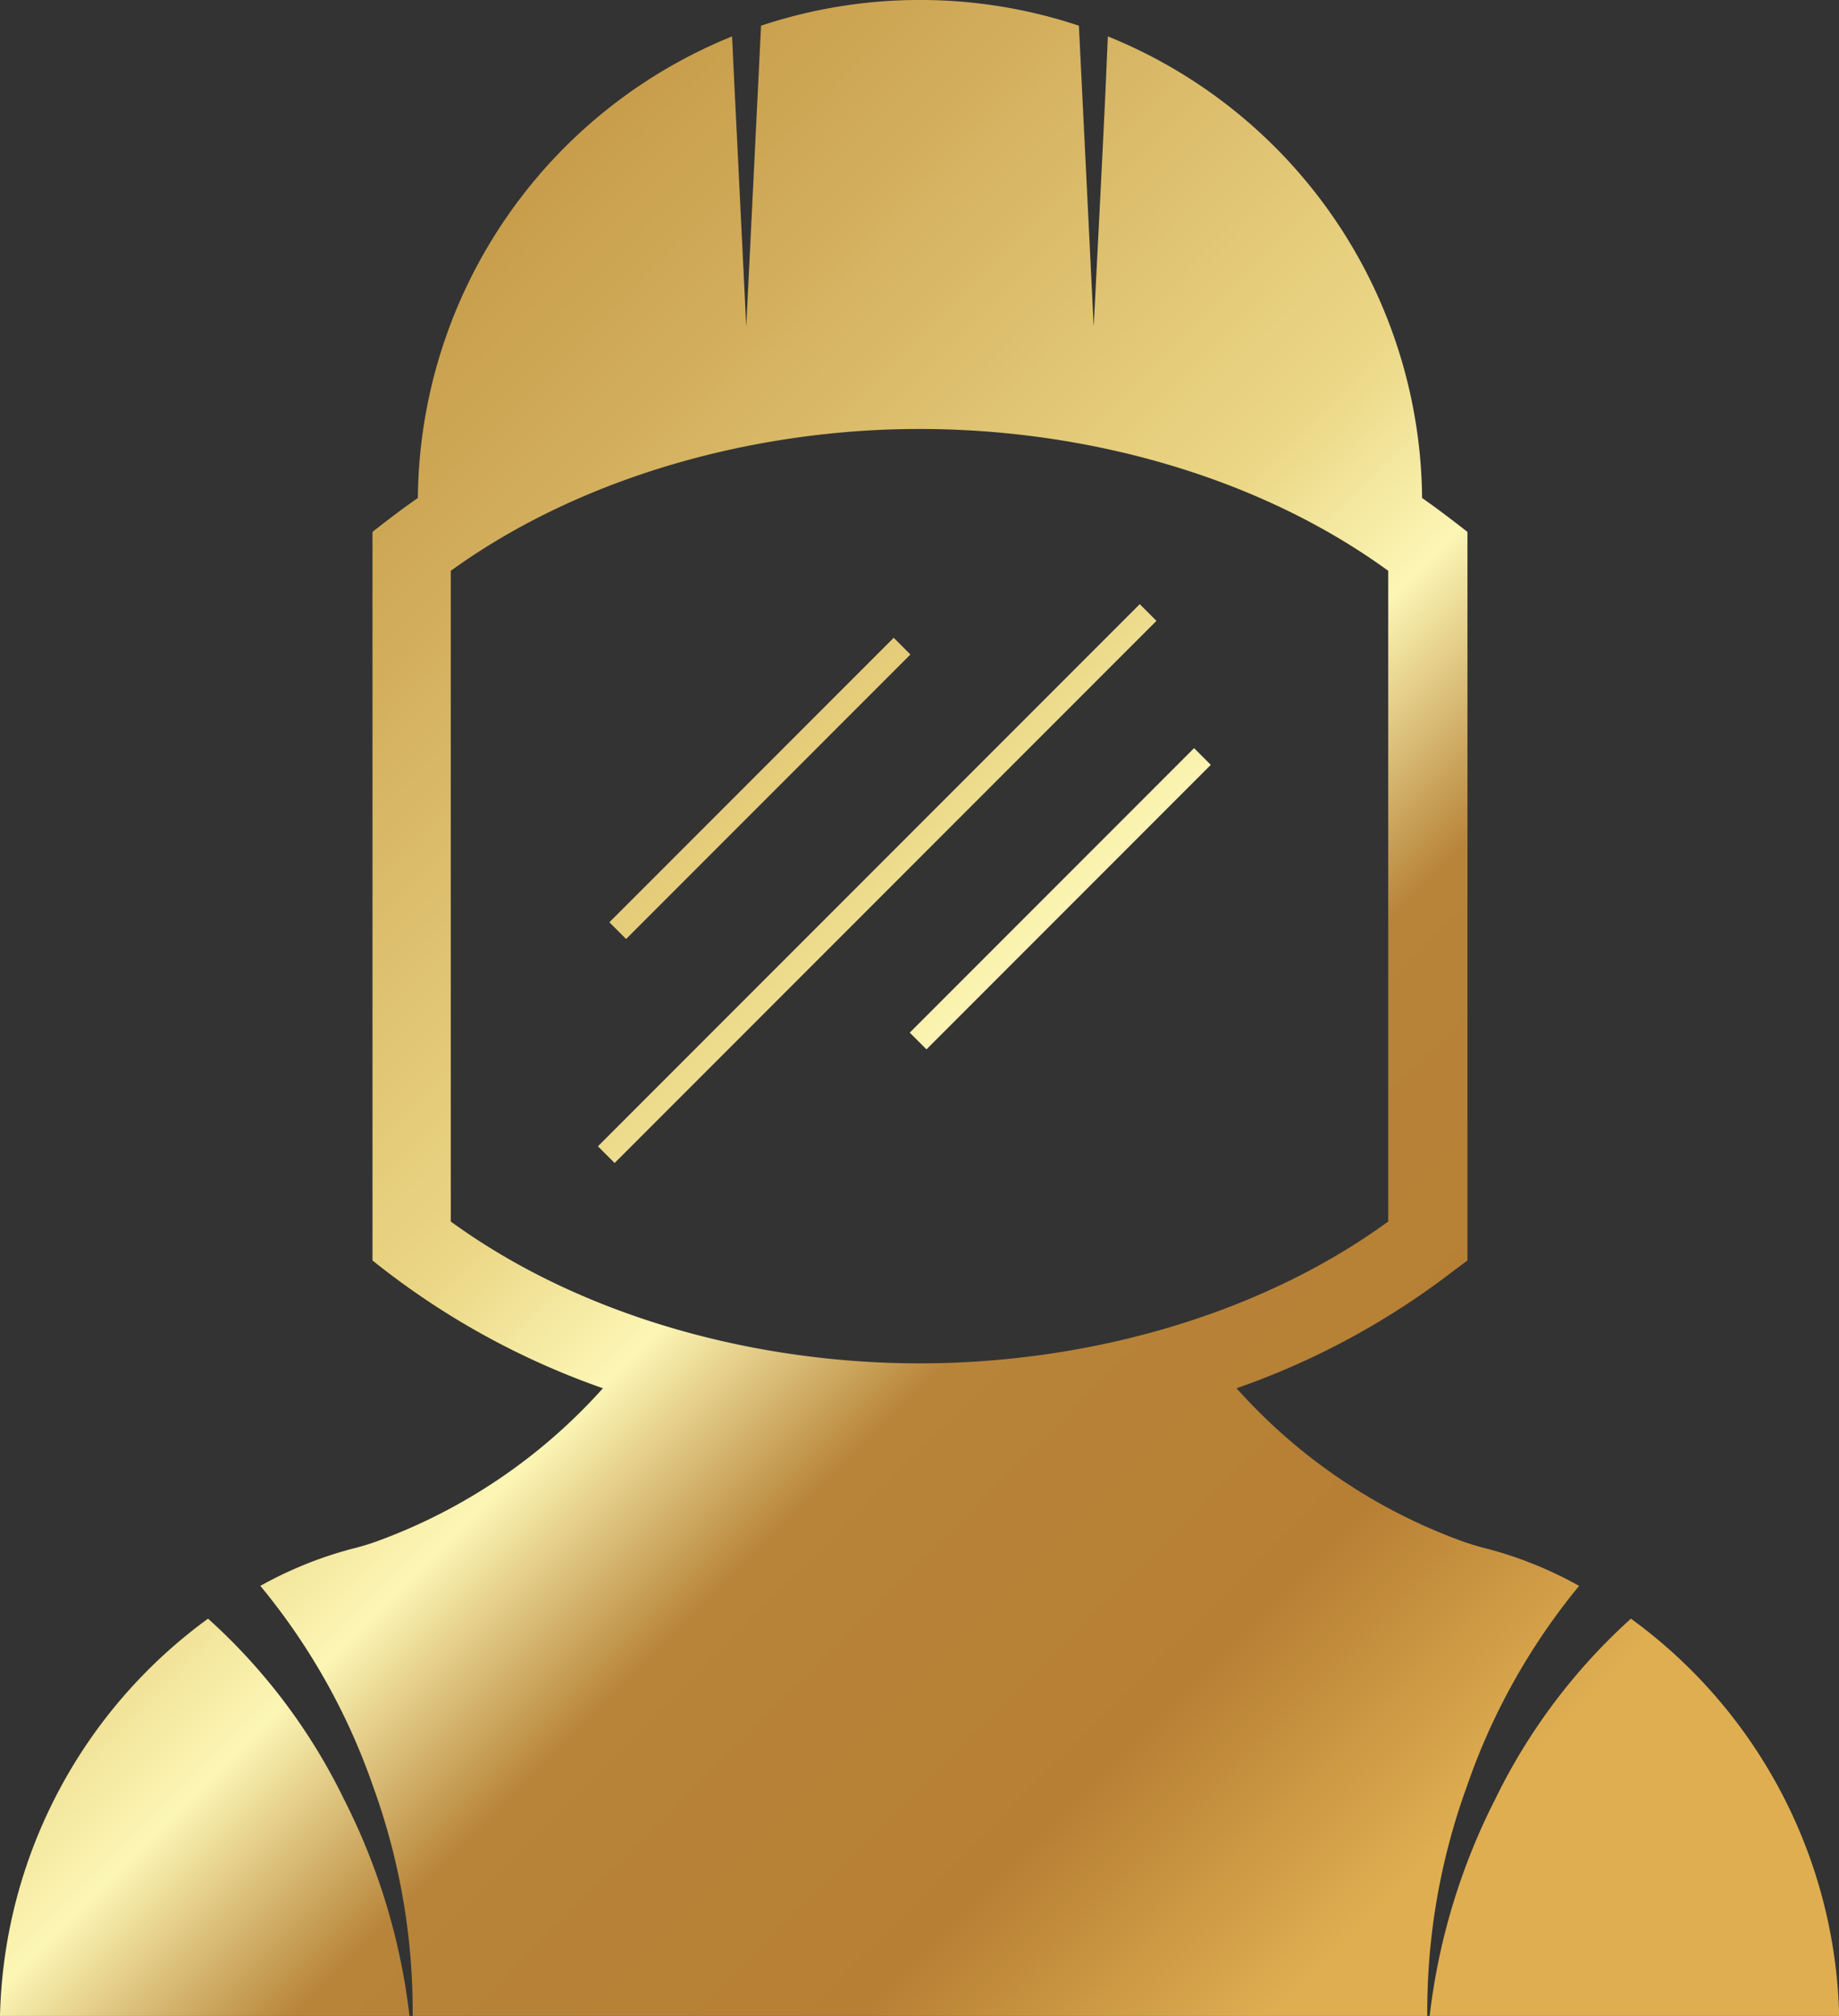
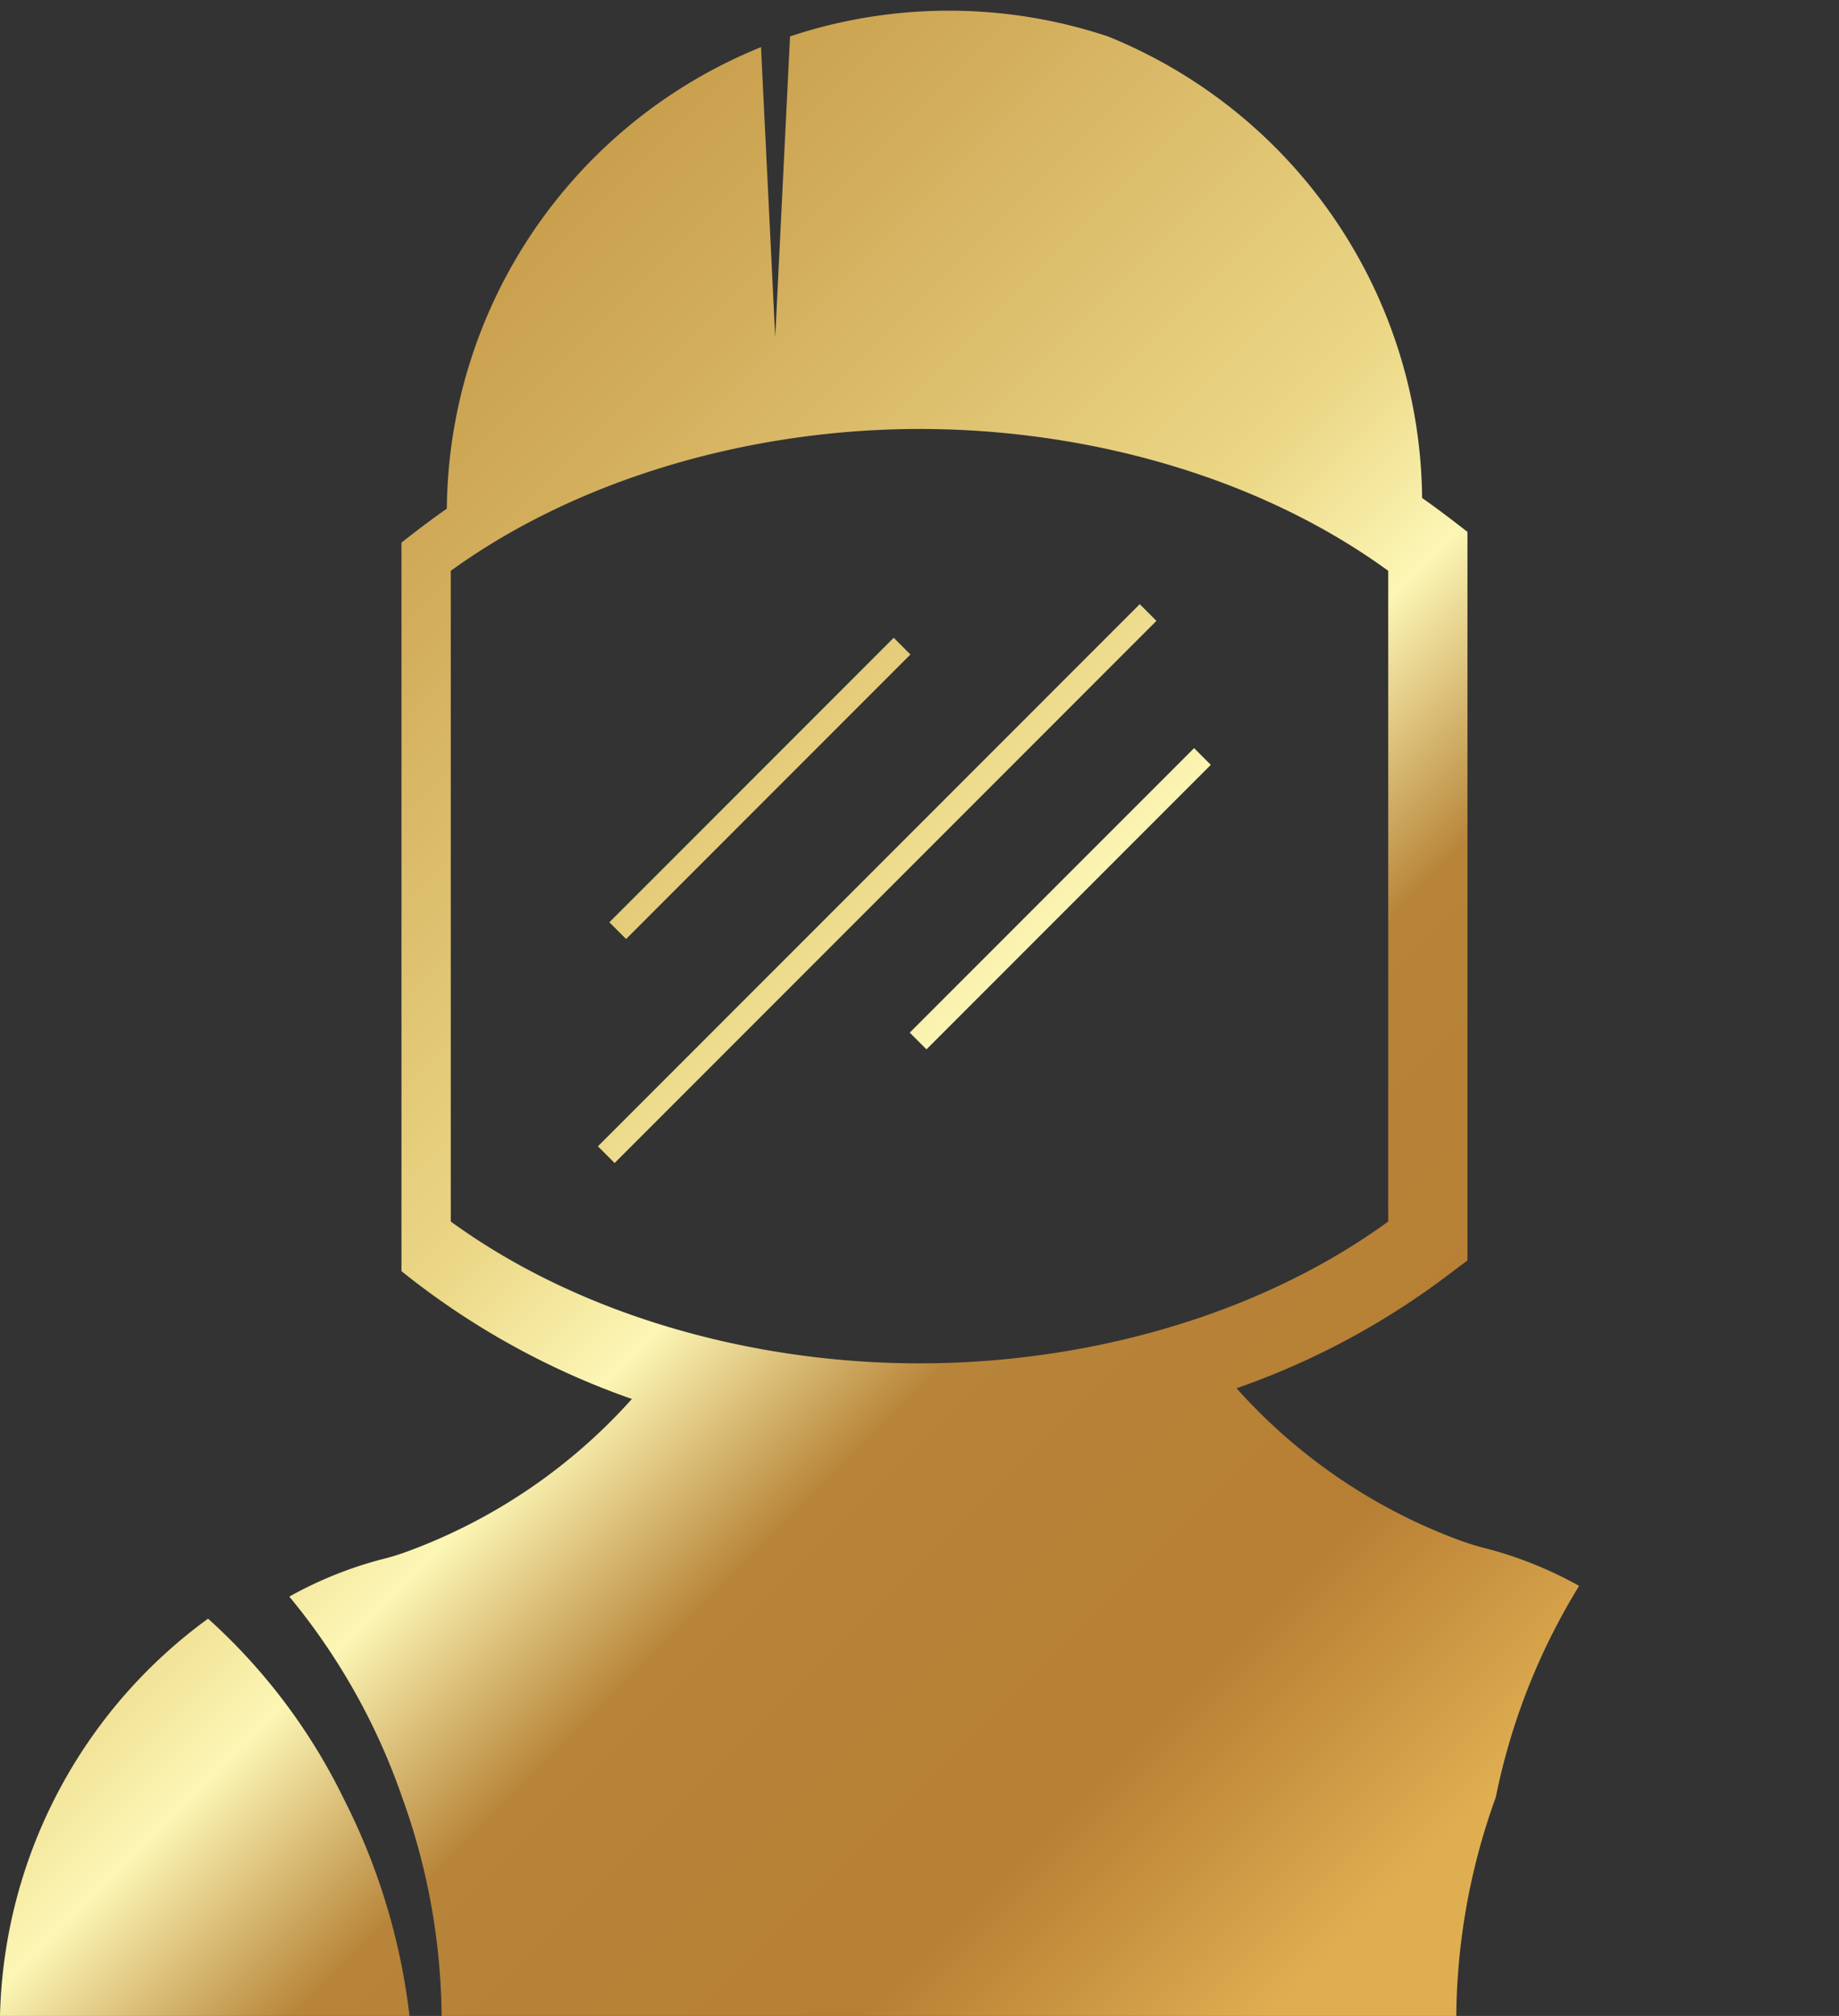
<svg xmlns="http://www.w3.org/2000/svg" xmlns:xlink="http://www.w3.org/1999/xlink" id="Layer_1" data-name="Layer 1" viewBox="0 0 116.76 127.92">
  <rect x="0" y="0" width="116.76" height="127.92" fill="#333333" stroke="none" />
  <defs>
    <style>.cls-1{fill:url(#New_Gradient_Swatch_1);}.cls-2{fill:url(#New_Gradient_Swatch_1-2);}.cls-3{fill:url(#New_Gradient_Swatch_1-3);}.cls-4{fill:url(#New_Gradient_Swatch_1-4);}.cls-5{fill:url(#New_Gradient_Swatch_1-5);}.cls-6{fill:url(#New_Gradient_Swatch_1-6);}</style>
    <linearGradient id="New_Gradient_Swatch_1" x1="-407.15" y1="-130.08" x2="-313.51" y2="-36.44" gradientUnits="userSpaceOnUse">
      <stop offset="0" stop-color="#c49846" />
      <stop offset="0.14" stop-color="#d1ac5a" />
      <stop offset="0.38" stop-color="#ebd786" />
      <stop offset="0.47" stop-color="#fcf6b5" />
      <stop offset="0.58" stop-color="#b78439" />
      <stop offset="0.77" stop-color="#b77f34" />
      <stop offset="0.91" stop-color="#dfae51" />
    </linearGradient>
    <linearGradient id="New_Gradient_Swatch_1-2" x1="-360.36" y1="-176.86" x2="-266.72" y2="-83.22" xlink:href="#New_Gradient_Swatch_1" />
    <linearGradient id="New_Gradient_Swatch_1-3" x1="-361.76" y1="-175.46" x2="-268.12" y2="-81.83" xlink:href="#New_Gradient_Swatch_1" />
    <linearGradient id="New_Gradient_Swatch_1-4" x1="-353.01" y1="-184.21" x2="-259.37" y2="-90.58" gradientTransform="translate(-196.83 180.41) rotate(45)" xlink:href="#New_Gradient_Swatch_1" />
    <linearGradient id="New_Gradient_Swatch_1-5" x1="-353.71" y1="-183.52" x2="-260.07" y2="-89.88" gradientTransform="translate(-203.29 183.9) rotate(45)" xlink:href="#New_Gradient_Swatch_1" />
    <linearGradient id="New_Gradient_Swatch_1-6" x1="-347.68" y1="-189.54" x2="-254.04" y2="-95.91" gradientTransform="translate(-192.75 172.47) rotate(45)" xlink:href="#New_Gradient_Swatch_1" />
  </defs>
  <title>ai2</title>
  <path class="cls-1" d="M-358.67-100.75a32.08,32.08,0,0,0-13.21,25.21h26a40.69,40.69,0,0,0-4.17-13.77A37.43,37.43,0,0,0-358.67-100.75Z" transform="translate(371.88 203.46)" />
-   <path class="cls-2" d="M-271.62-102.83a25,25,0,0,0-5.77-2.34,17.05,17.05,0,0,1-1.7-.51,35.42,35.42,0,0,1-14.28-9.69,49,49,0,0,0,13.66-7.36l1-.75v-46.23c-.9-.7-1.94-1.5-2.88-2.15a31.9,31.9,0,0,0-19.95-29.29c-.19,4.06,0,.82-.9,18.42-.88-17.93-.7-14.19-.94-19.1a32,32,0,0,0-20.18,0c-.24,4.89-.06,1.21-.94,19.1-.86-17.6-.71-14.36-.9-18.42a31.9,31.9,0,0,0-19.95,29.29c-1,.69-2,1.46-2.88,2.15v46.23a49.35,49.35,0,0,0,14.63,8.11,35.6,35.6,0,0,1-14.32,9.7,15.67,15.67,0,0,1-1.66.5,25,25,0,0,0-5.77,2.34,41,41,0,0,1,7.16,12.73,41.71,41.71,0,0,1,2.51,14.56h64.42a41.71,41.71,0,0,1,2.51-14.56A41,41,0,0,1-271.62-102.83Zm-71.64-23.12v-41.29c8.3-6,19.31-9,29.76-9s21.43,2.94,29.76,9v41.29c-8.42,6.12-19.43,9-29.76,9S-334.87-119.85-343.26-125.95Z" transform="translate(371.88 203.46)" />
-   <path class="cls-3" d="M-268.33-100.75a37.55,37.55,0,0,0-8.61,11.44,40.69,40.69,0,0,0-4.17,13.77h26A32.08,32.08,0,0,0-268.33-100.75Z" transform="translate(371.88 203.46)" />
+   <path class="cls-2" d="M-271.62-102.83a25,25,0,0,0-5.77-2.34,17.05,17.05,0,0,1-1.7-.51,35.42,35.42,0,0,1-14.28-9.69,49,49,0,0,0,13.66-7.36l1-.75v-46.23c-.9-.7-1.94-1.5-2.88-2.15a31.9,31.9,0,0,0-19.95-29.29a32,32,0,0,0-20.18,0c-.24,4.89-.06,1.21-.94,19.1-.86-17.6-.71-14.36-.9-18.42a31.9,31.9,0,0,0-19.95,29.29c-1,.69-2,1.46-2.88,2.15v46.23a49.35,49.35,0,0,0,14.63,8.11,35.6,35.6,0,0,1-14.32,9.7,15.67,15.67,0,0,1-1.66.5,25,25,0,0,0-5.77,2.34,41,41,0,0,1,7.16,12.73,41.71,41.71,0,0,1,2.51,14.56h64.42a41.71,41.71,0,0,1,2.51-14.56A41,41,0,0,1-271.62-102.83Zm-71.64-23.12v-41.29c8.3-6,19.31-9,29.76-9s21.43,2.94,29.76,9v41.29c-8.42,6.12-19.43,9-29.76,9S-334.87-119.85-343.26-125.95Z" transform="translate(371.88 203.46)" />
  <rect class="cls-4" x="-340.51" y="-148.14" width="48.65" height="1.5" transform="translate(383.49 -63.29) rotate(-45)" />
  <rect class="cls-5" x="-336.4" y="-154.19" width="25.53" height="1.5" transform="translate(385.59 -70.32) rotate(-45)" />
  <rect class="cls-6" x="-317.33" y="-147.18" width="25.53" height="1.5" transform="translate(386.22 -54.79) rotate(-45)" />
</svg>